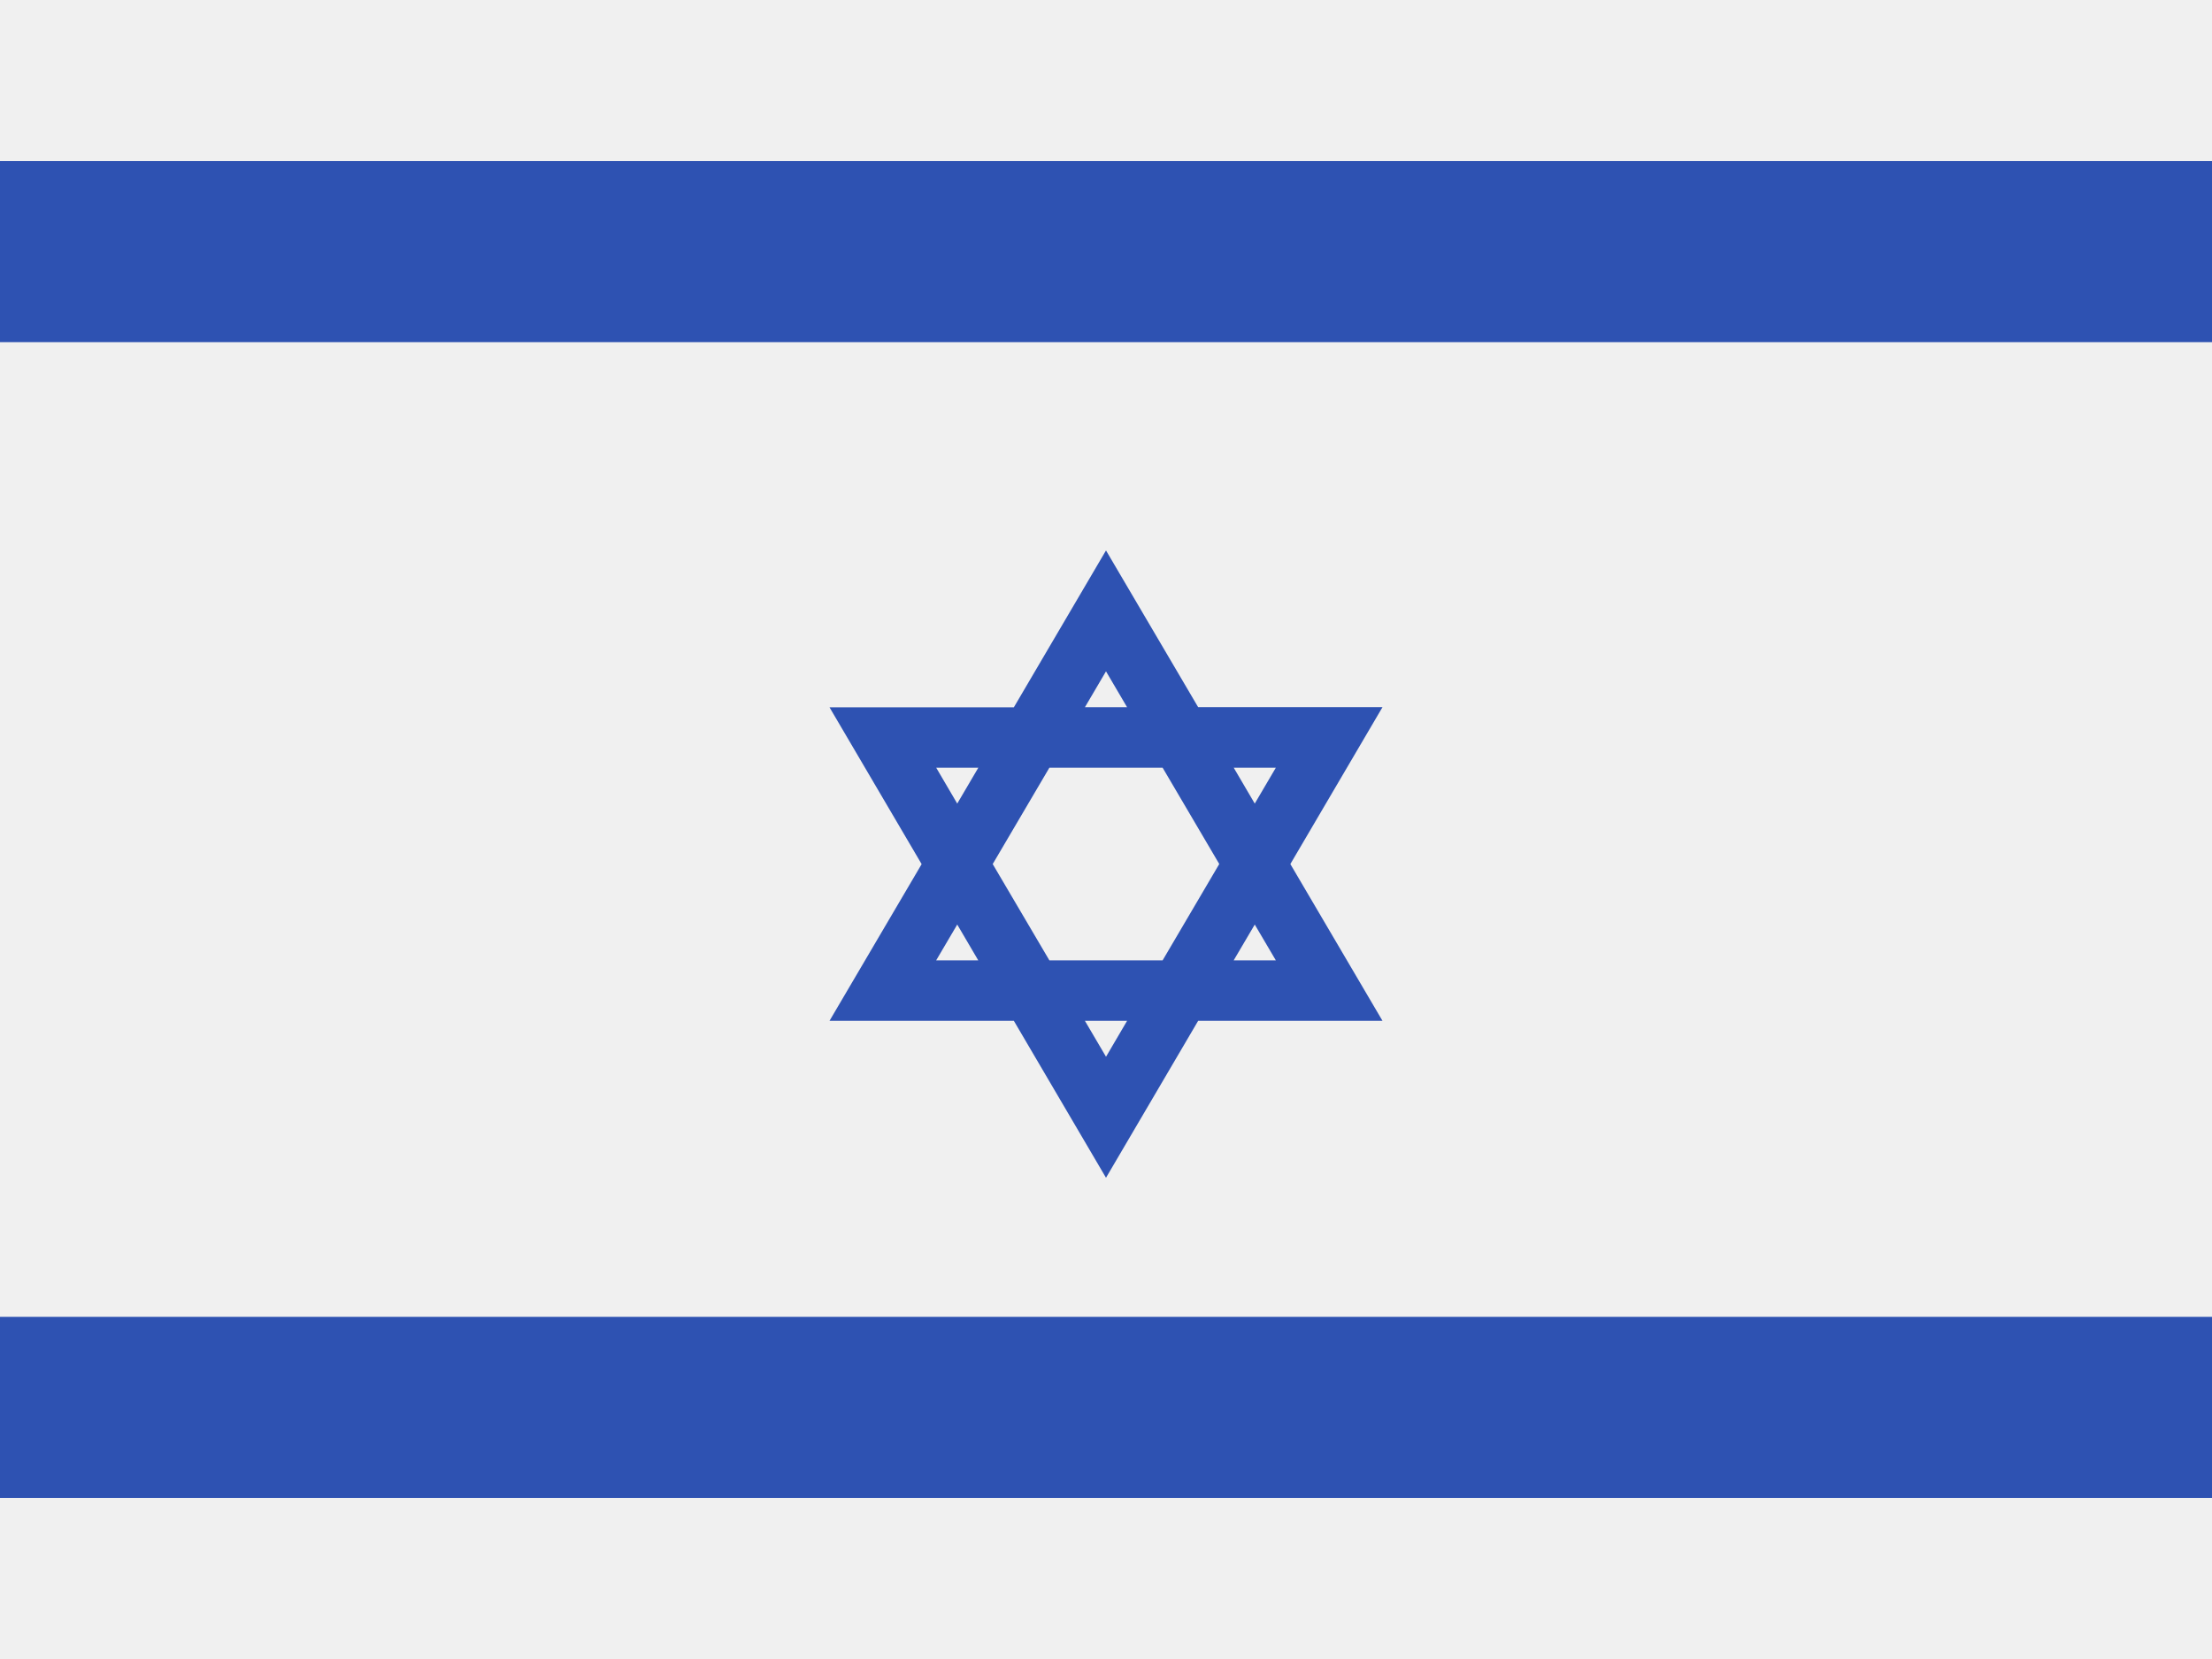
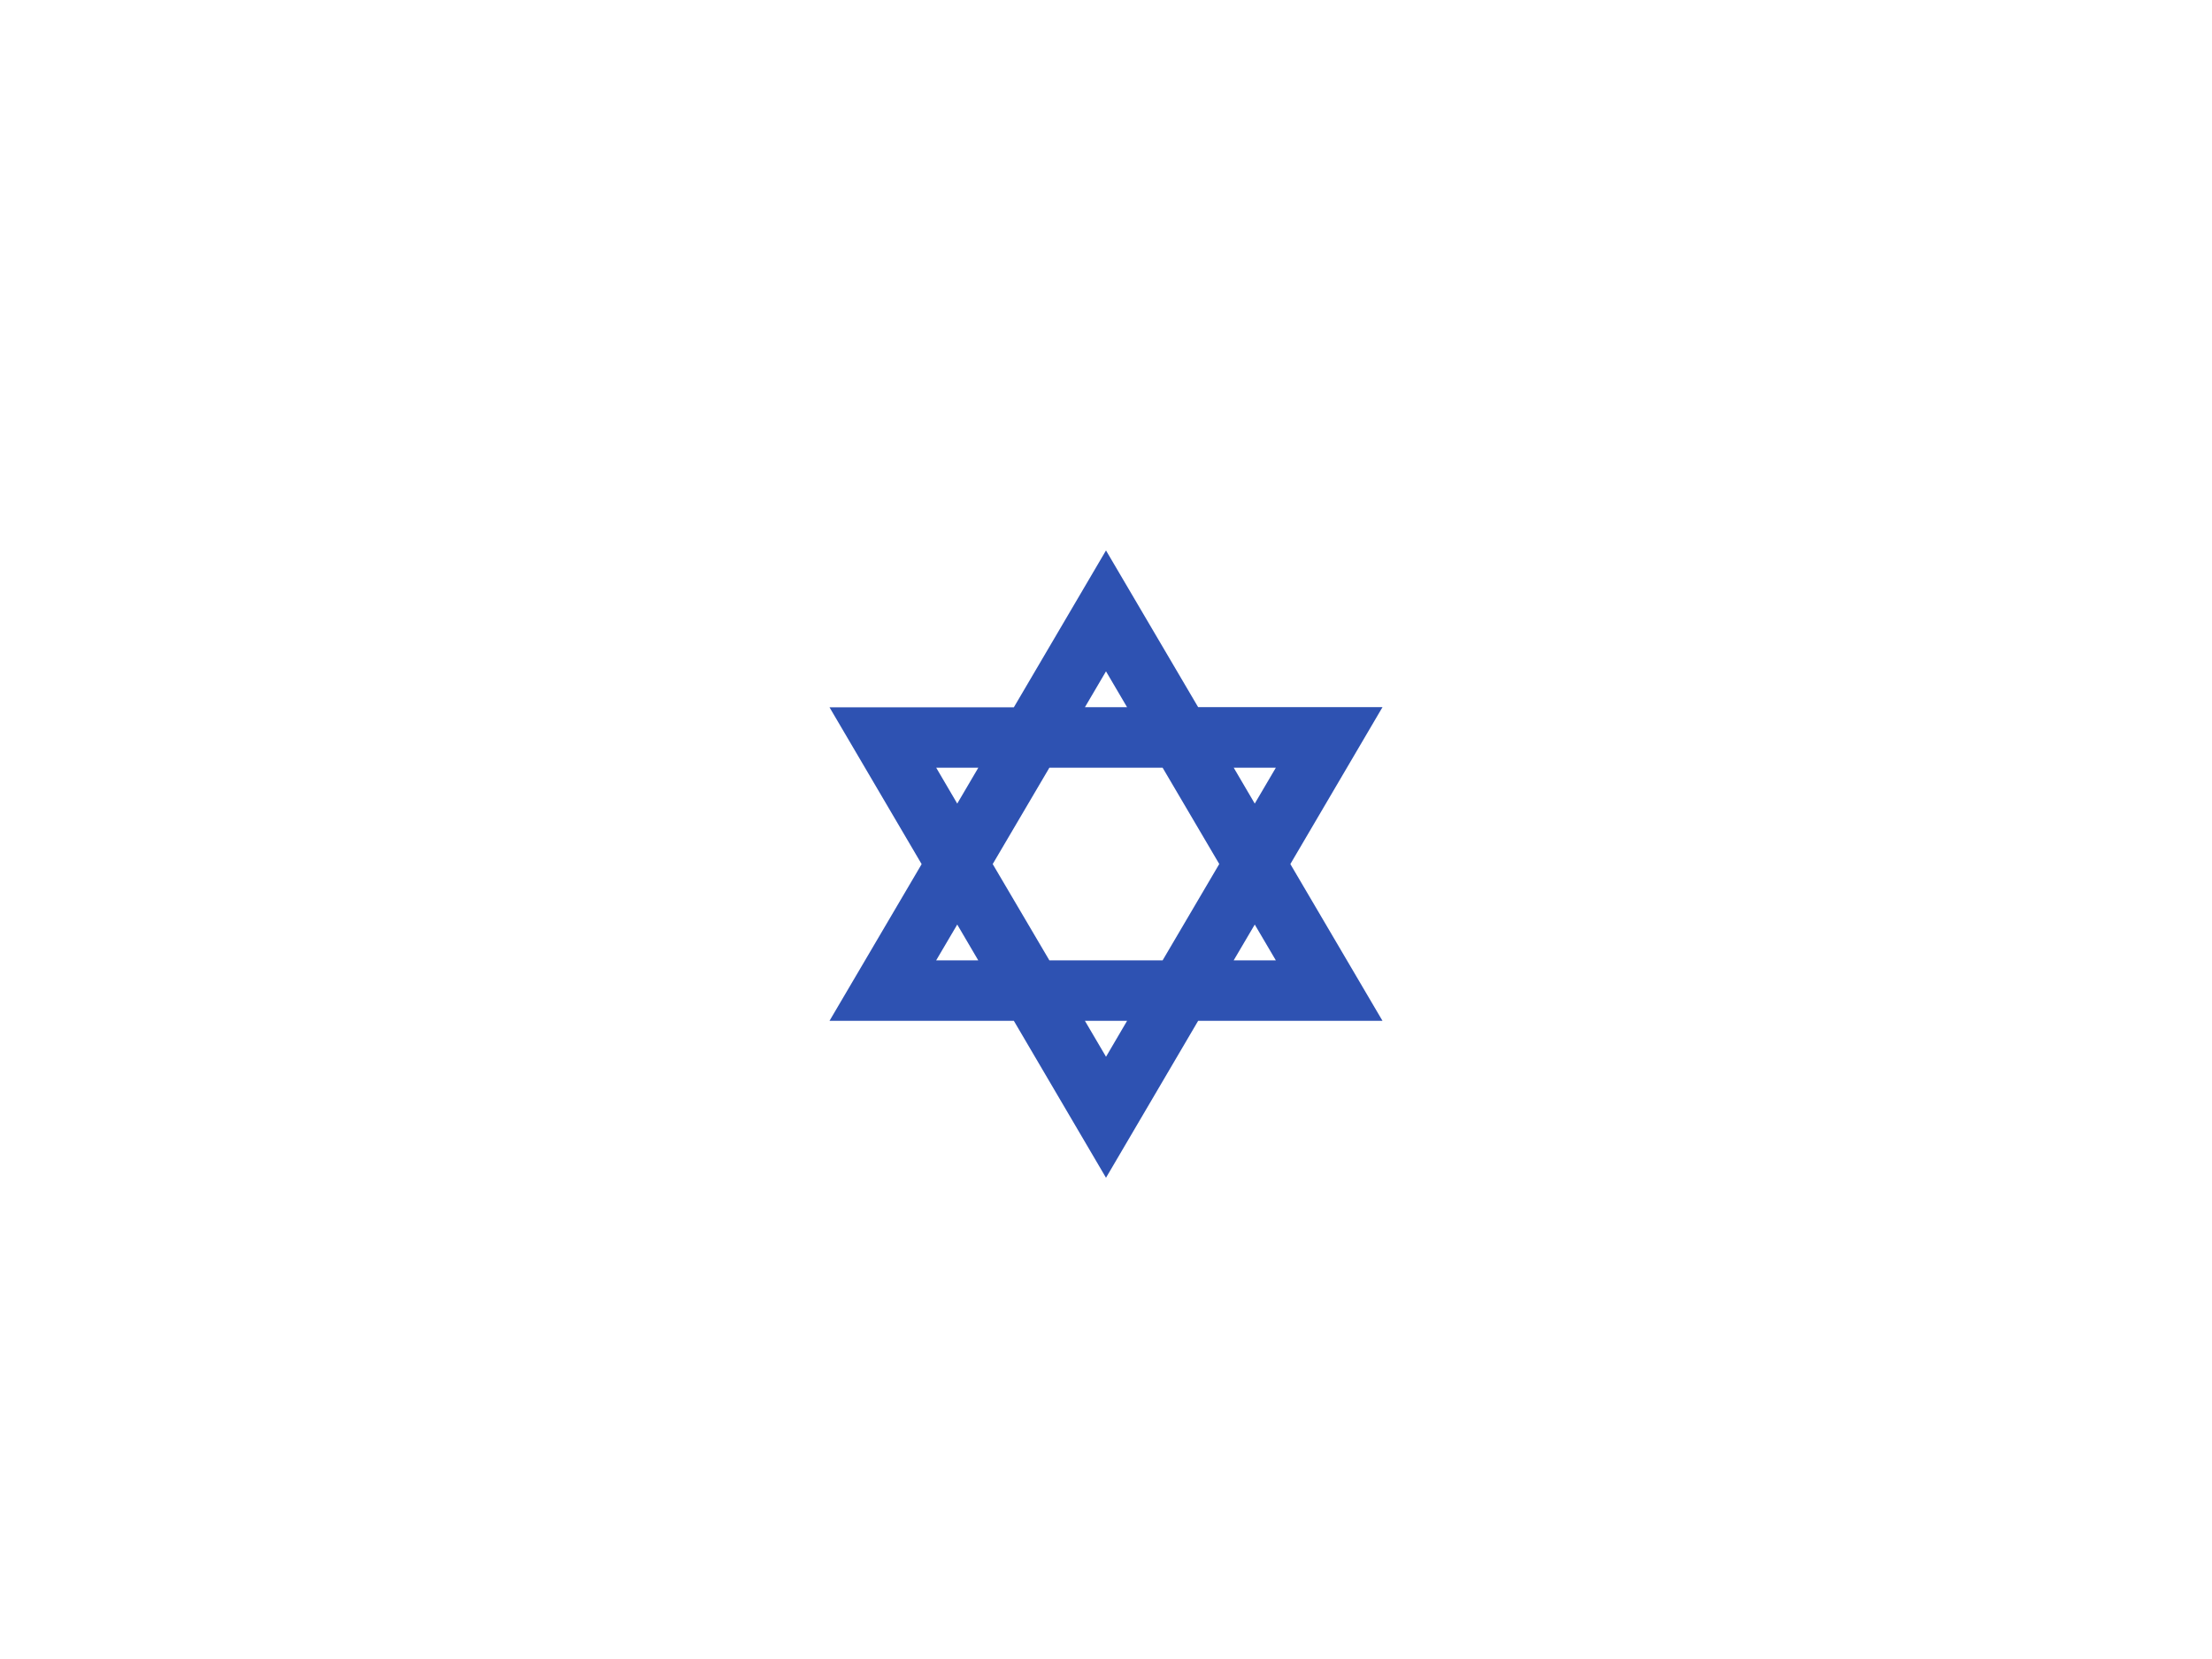
<svg xmlns="http://www.w3.org/2000/svg" width="32" height="24">
  <g fill="none" fill-rule="evenodd">
-     <path fill="#F0F0F0" d="M0 0h32v24H0z" />
    <g fill="#2E52B2">
      <path fill-rule="nonzero" d="M20 10.23h-2.667L16 7.963l-1.333 2.269H12l1.333 2.269L12 14.768h2.667L16 17.038l1.333-2.27H20L18.667 12.5 20 10.23zm-2.362 2.27l-.819 1.393h-1.638l-.82-1.393.82-1.394h1.638l.82 1.394zM16 9.712l.305.519h-.61L16 9.712zm-2.457 1.394h.61l-.305.519-.305-.52zm0 2.787l.305-.518.304.518h-.61zM16 15.287l-.305-.519h.61l-.305.52zm2.457-1.394h-.61l.305-.518.305.518zm-.61-2.787h.61l-.305.519-.305-.52z" />
-       <path d="M0 2.33h32v2.62H0zm0 16.72h32v2.62H0z" />
    </g>
  </g>
</svg>